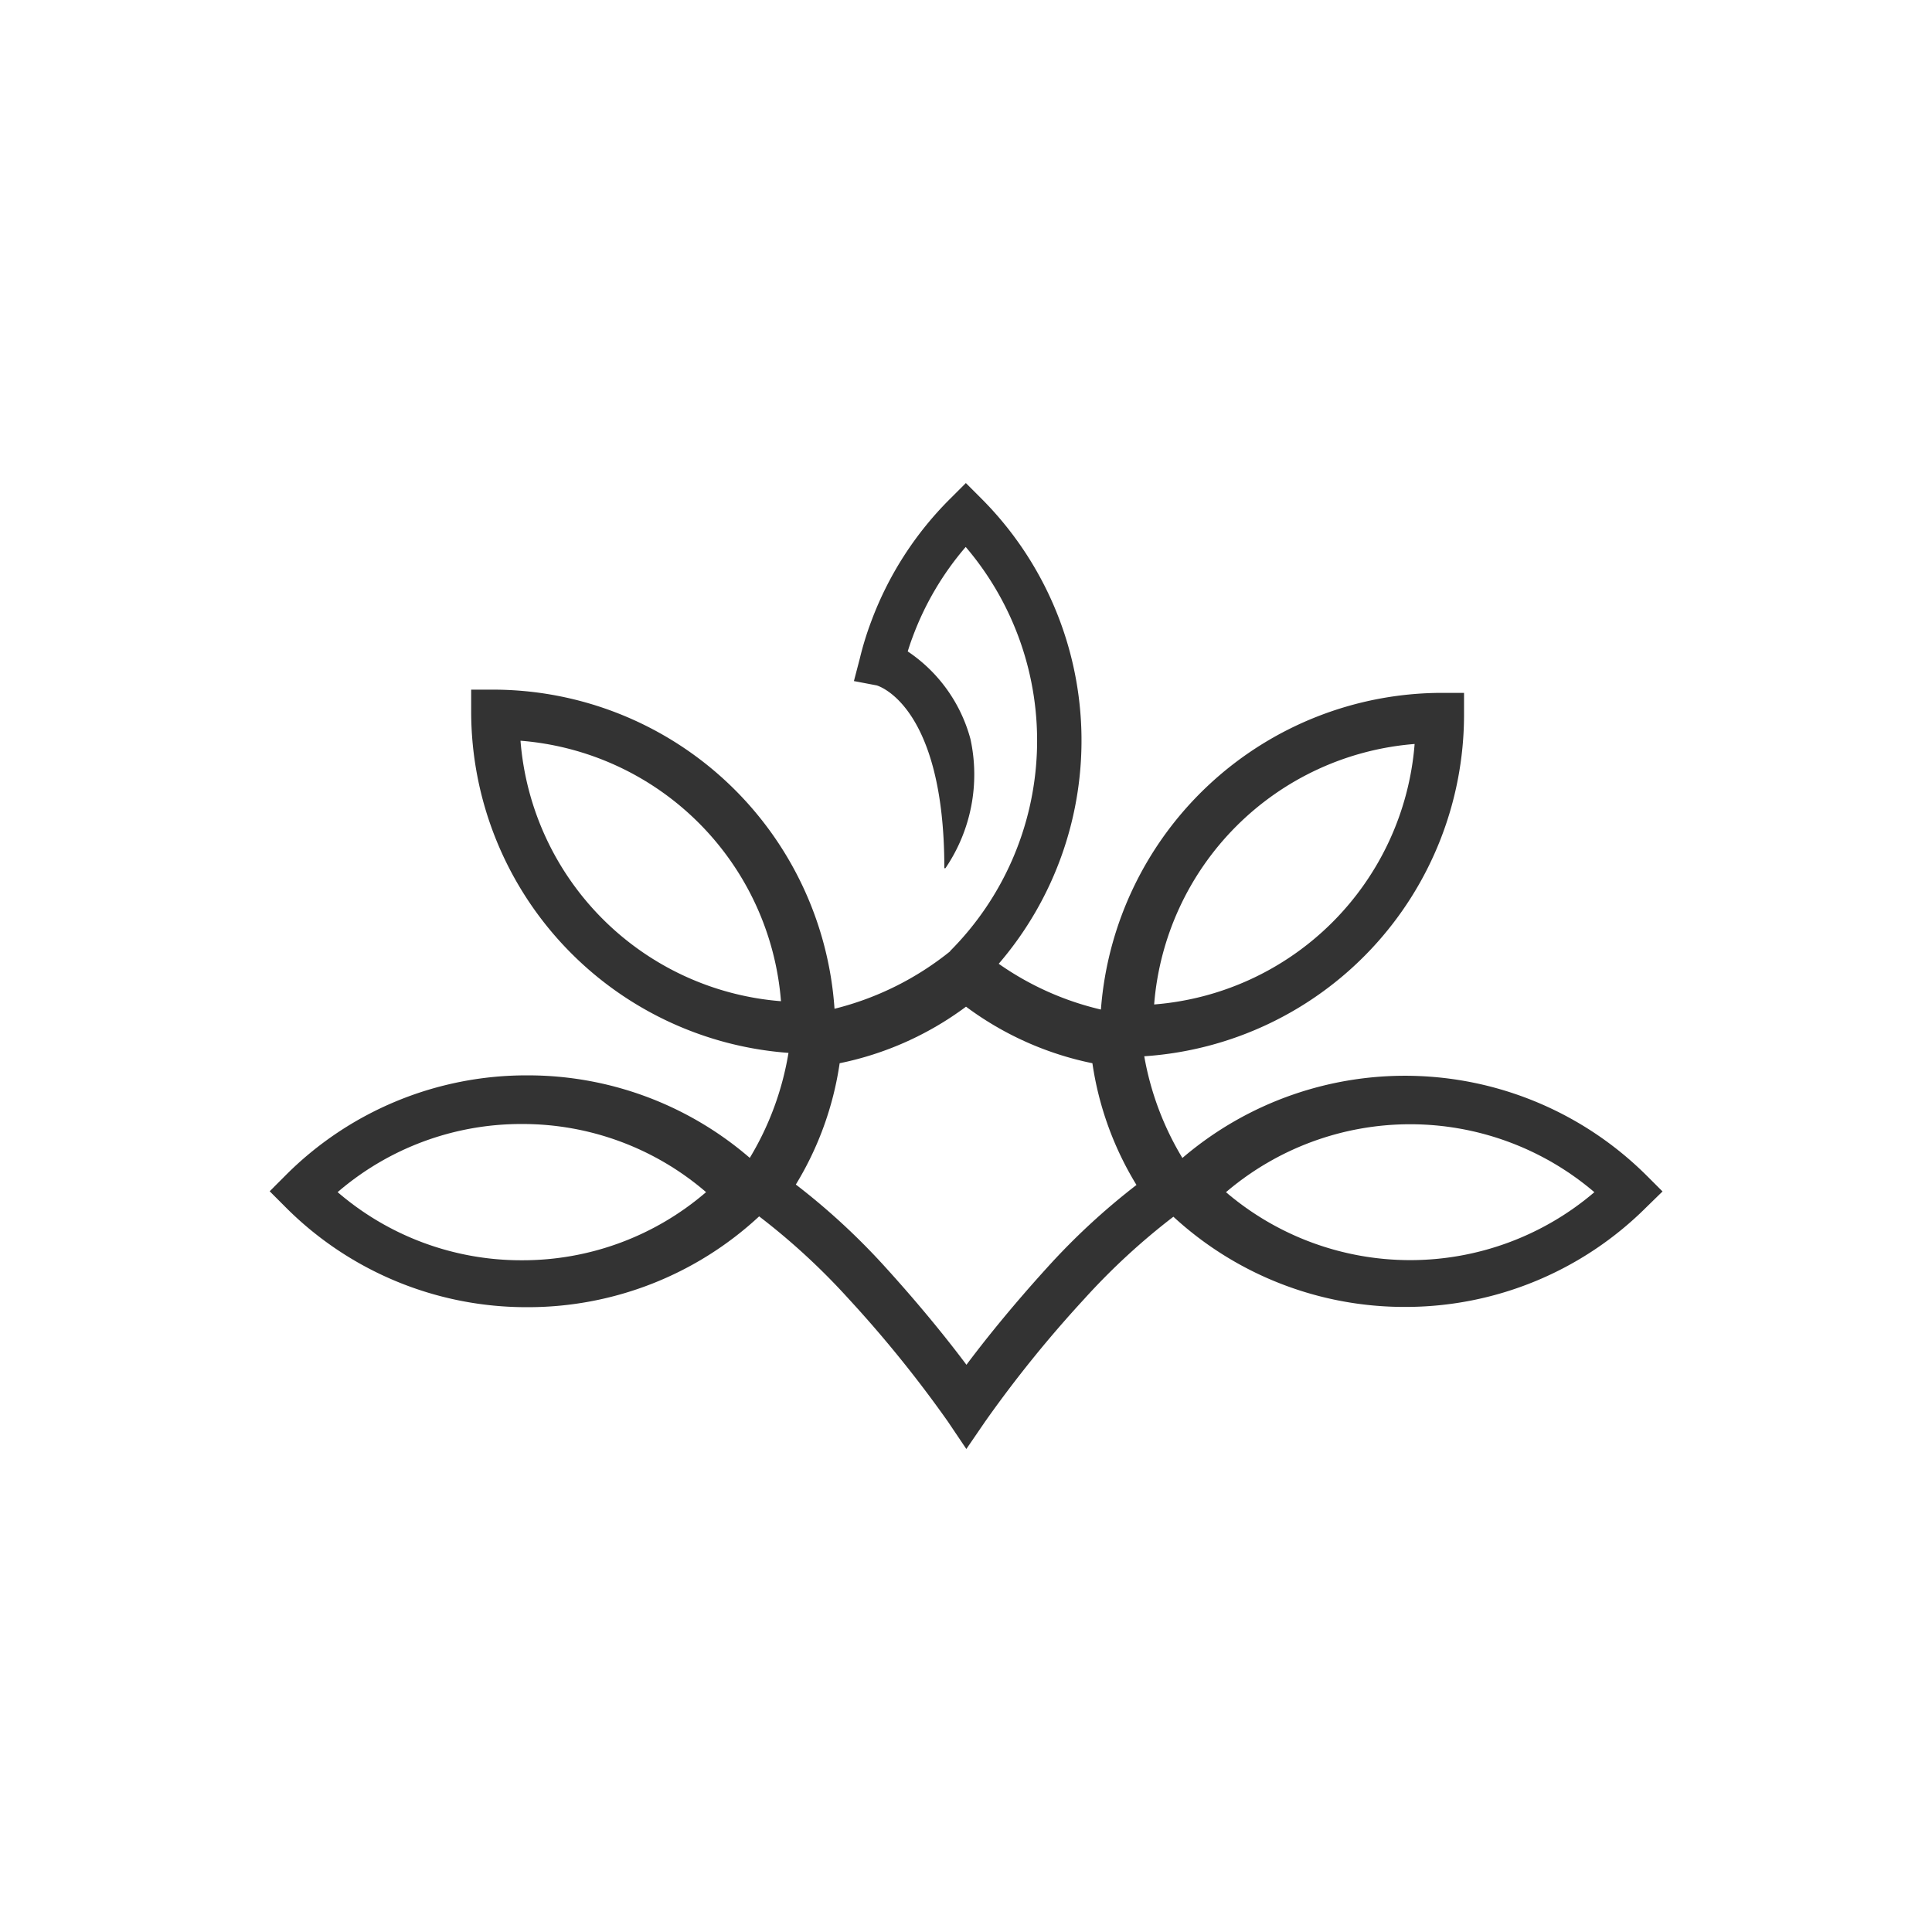
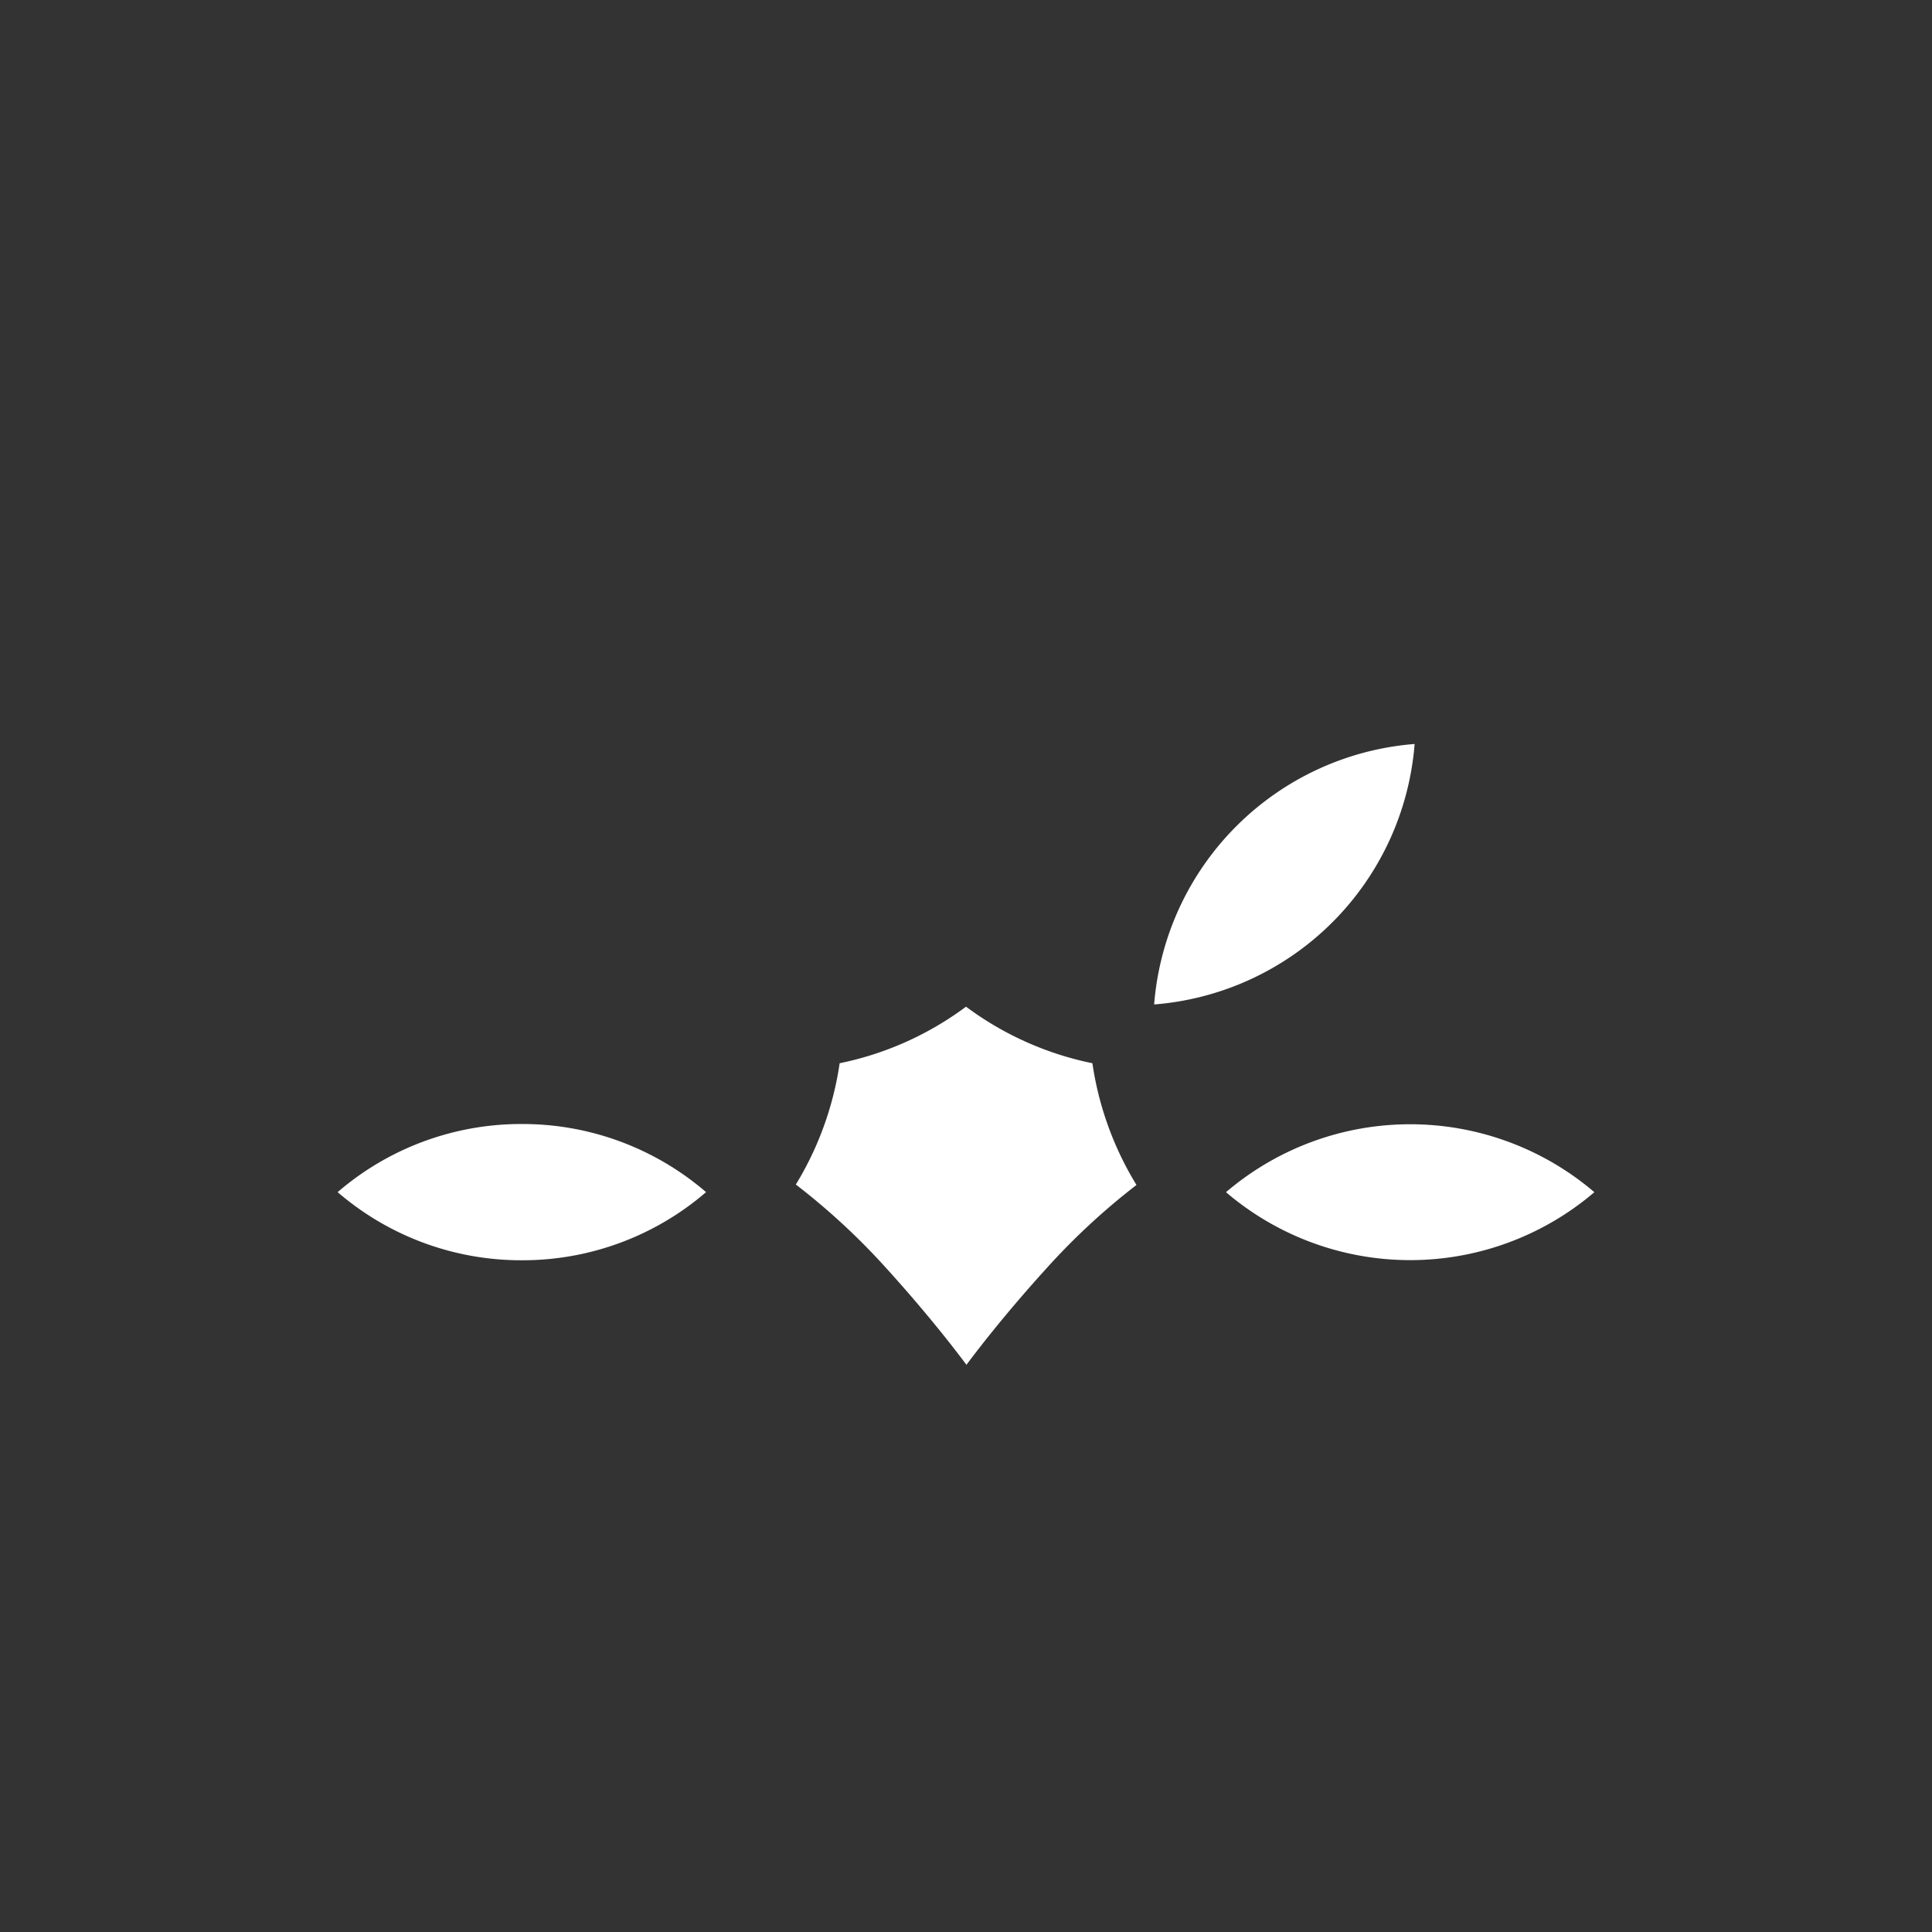
<svg xmlns="http://www.w3.org/2000/svg" width="75.973" height="75.974" viewBox="0 0 75.973 75.974">
  <rect x="0" y="0" width="75.973" height="75.974" fill="#333333" stroke="none" />
  <g transform="translate(0 0)">
    <path d="M668.944-152.463a12.5,12.5,0,0,1-4.969,2.224,12.661,12.661,0,0,1-1.723,4.77,26.723,26.723,0,0,1,3.533,3.264c1.477,1.627,2.542,2.977,3.176,3.824.634-.847,1.7-2.2,3.176-3.824a26.725,26.725,0,0,1,3.51-3.247,12.682,12.682,0,0,1-1.733-4.787A12.5,12.5,0,0,1,668.944-152.463Z" transform="translate(-630.957 192.049)" fill="#fff" />
    <path d="M703.977-175.064a11.154,11.154,0,0,0-10.243,10.243A11.155,11.155,0,0,0,703.977-175.064Z" transform="translate(-648.349 204.32)" fill="#fff" />
    <path d="M622.347-138.813a11.054,11.054,0,0,0,7.244,2.679,11.053,11.053,0,0,0,7.244-2.679,11.055,11.055,0,0,0-7.244-2.679A11.056,11.056,0,0,0,622.347-138.813Z" transform="translate(-609.07 185.692)" fill="#fff" />
-     <path d="M638.431-175.349a11.155,11.155,0,0,0,10.243,10.243A11.155,11.155,0,0,0,638.431-175.349Z" transform="translate(-617.963 204.477)" fill="#fff" />
    <path d="M699.564-138.8a11.154,11.154,0,0,0,14.486,0A11.155,11.155,0,0,0,699.564-138.8Z" transform="translate(-651.354 185.681)" fill="#fff" />
-     <path d="M593-240v75.974h75.973V-240Zm64.753,47.46a13.409,13.409,0,0,1-9.511,3.933,13.407,13.407,0,0,1-9.1-3.547,26.32,26.32,0,0,0-3.505,3.233,47.564,47.564,0,0,0-3.9,4.825L631-183.02l-.724-1.076a47.576,47.576,0,0,0-3.9-4.825,26.39,26.39,0,0,0-3.524-3.247,13.354,13.354,0,0,1-9.121,3.571,13.365,13.365,0,0,1-9.511-3.942l-.615-.616.615-.616a13.365,13.365,0,0,1,9.511-3.942,13.346,13.346,0,0,1,8.753,3.245,11.638,11.638,0,0,0,1.522-4.129,13.466,13.466,0,0,1-12.478-13.412v-.872h.871a13.466,13.466,0,0,1,13.417,12.549,11.762,11.762,0,0,0,4.549-2.261l-.006-.006a11.724,11.724,0,0,0,.616-15.893,11.587,11.587,0,0,0-2.08,3.523c-.076.2-.143.4-.2.585a6.032,6.032,0,0,1,2.441,3.354c.009.03.016.059.025.089a6.554,6.554,0,0,1-.984,5.083h-.042c0-6.451-2.637-7.183-2.663-7.19l-.893-.17.23-.88a12.216,12.216,0,0,1,.456-1.48,13.359,13.359,0,0,1,3.1-4.811l.616-.616.616.616a13.465,13.465,0,0,1,.676,18.288,11.579,11.579,0,0,0,4.019,1.8A13.465,13.465,0,0,1,649.7-212.754h.871v.871a13.466,13.466,0,0,1-12.575,13.419,11.621,11.621,0,0,0,1.5,4,13.465,13.465,0,0,1,18.264.7l.616.616Z" transform="translate(-593 240)" fill="#fff" />
  </g>
</svg>